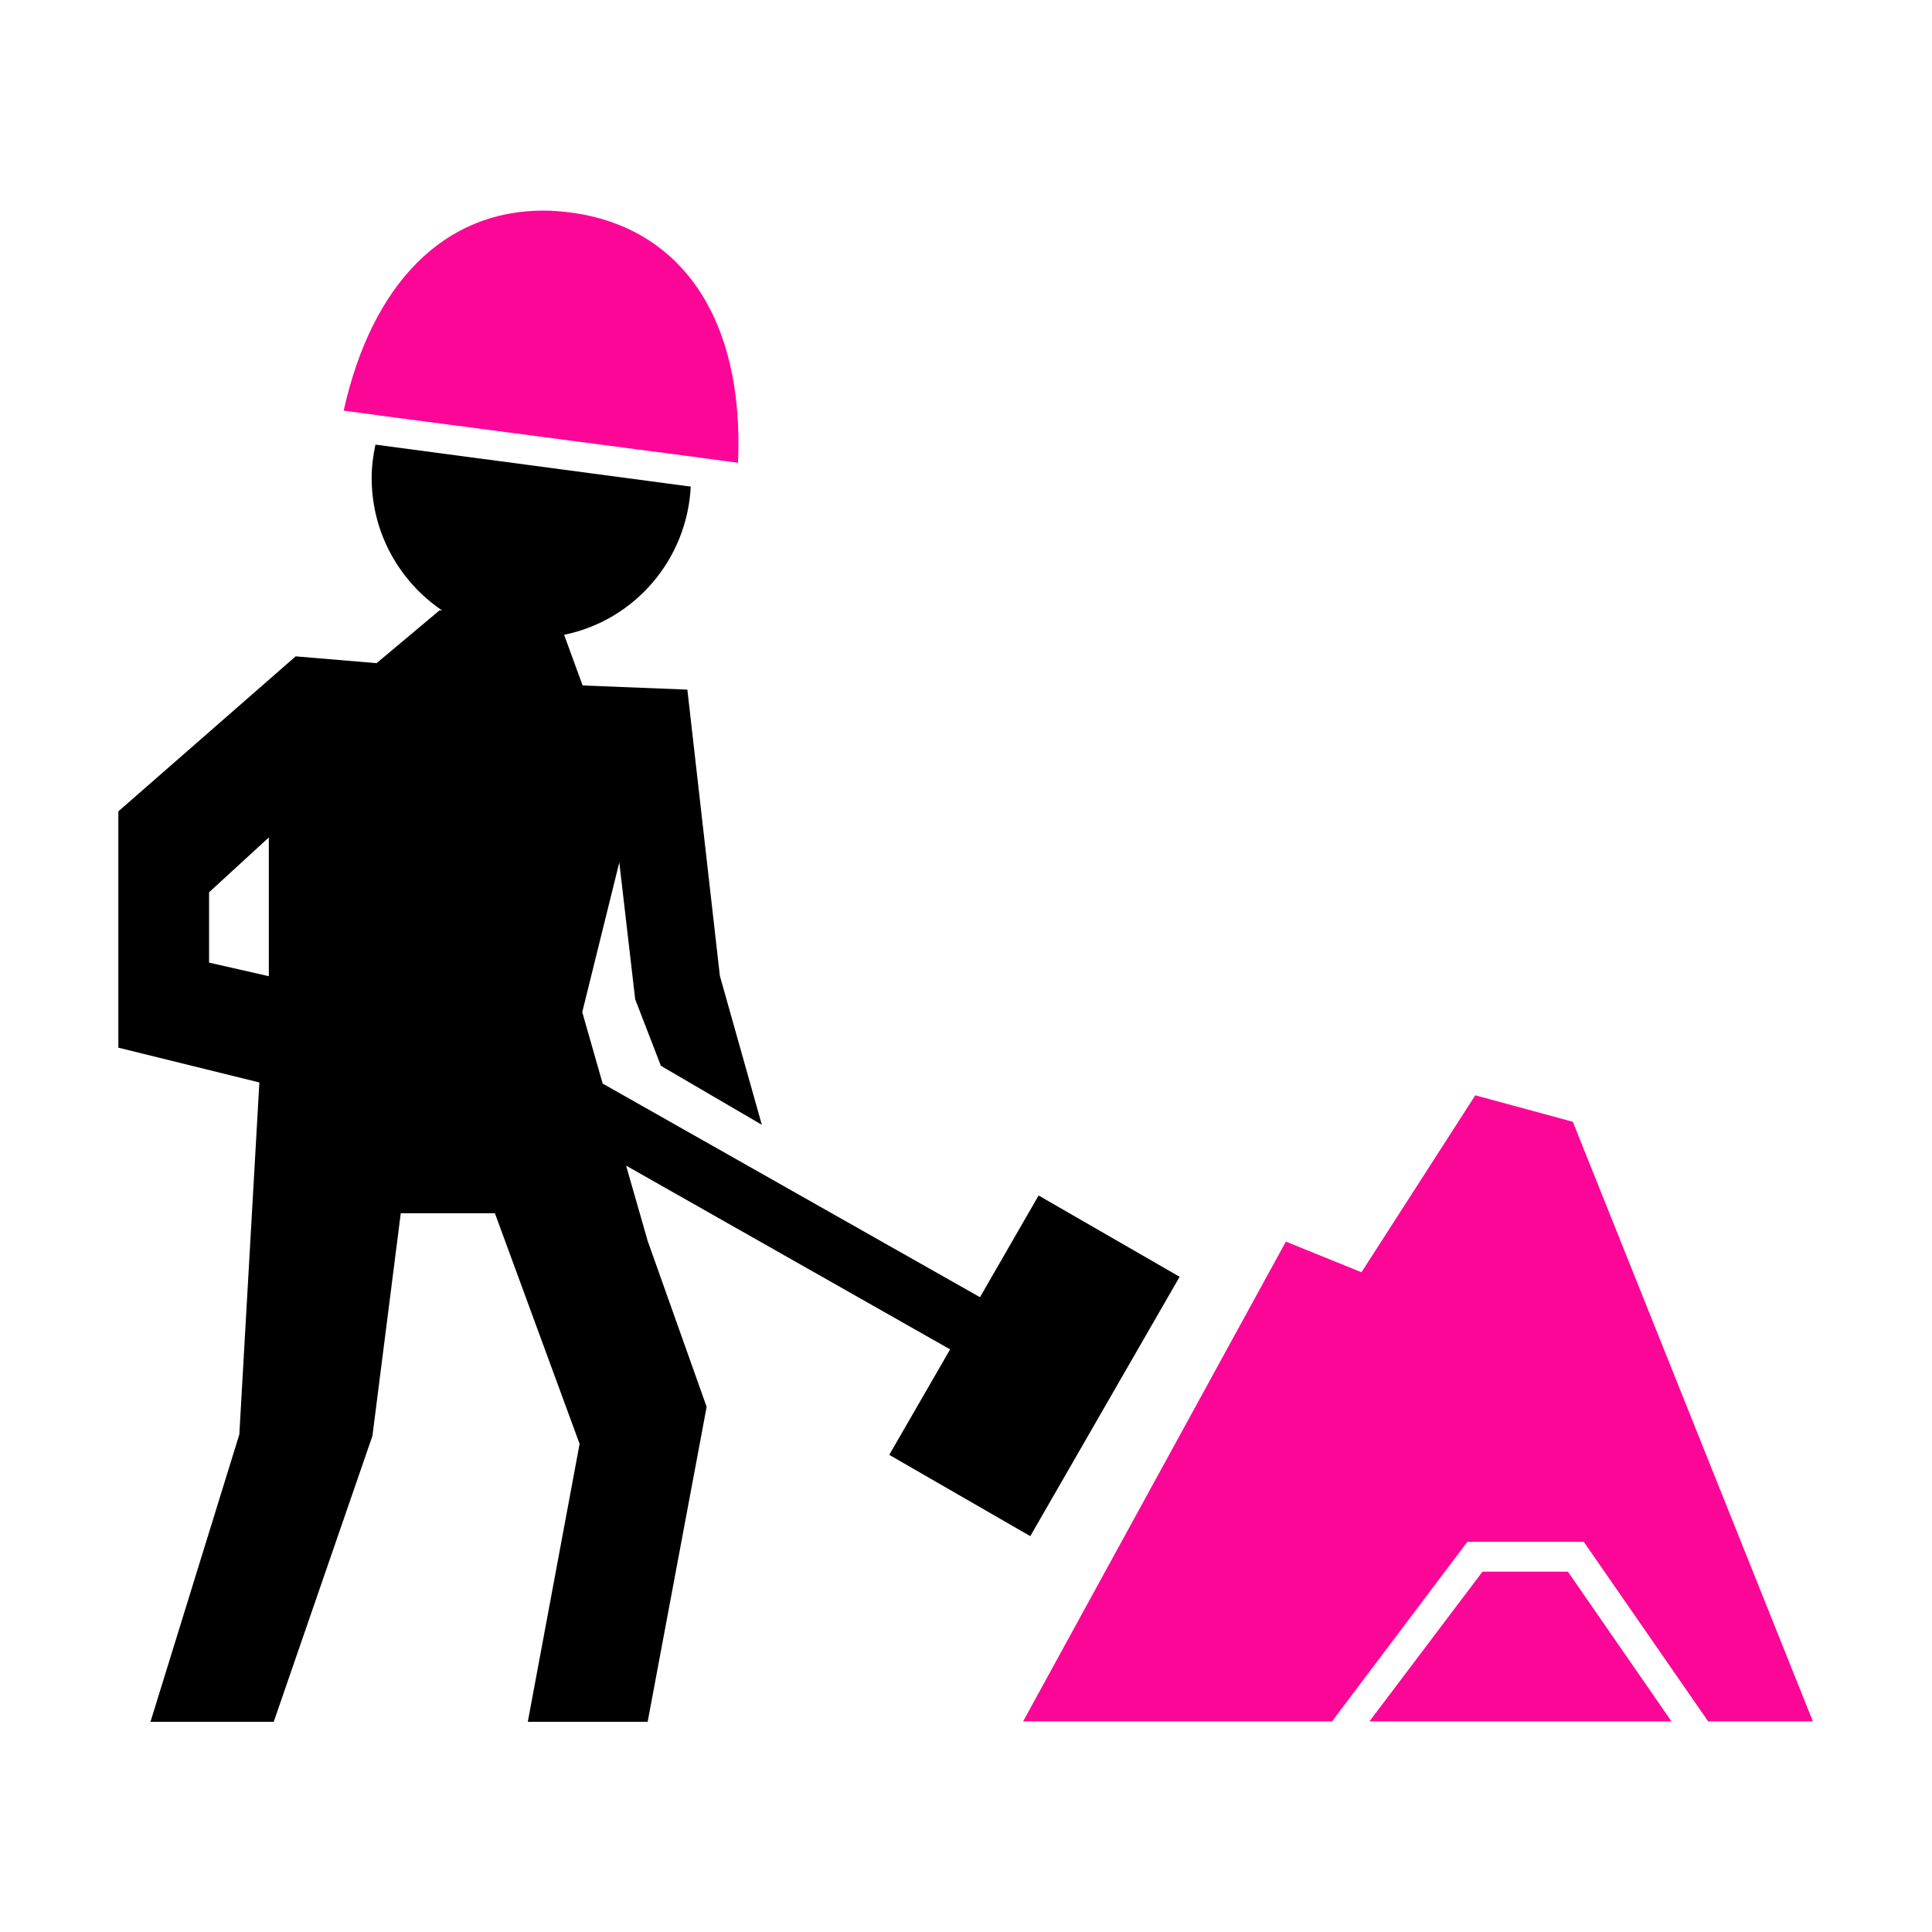
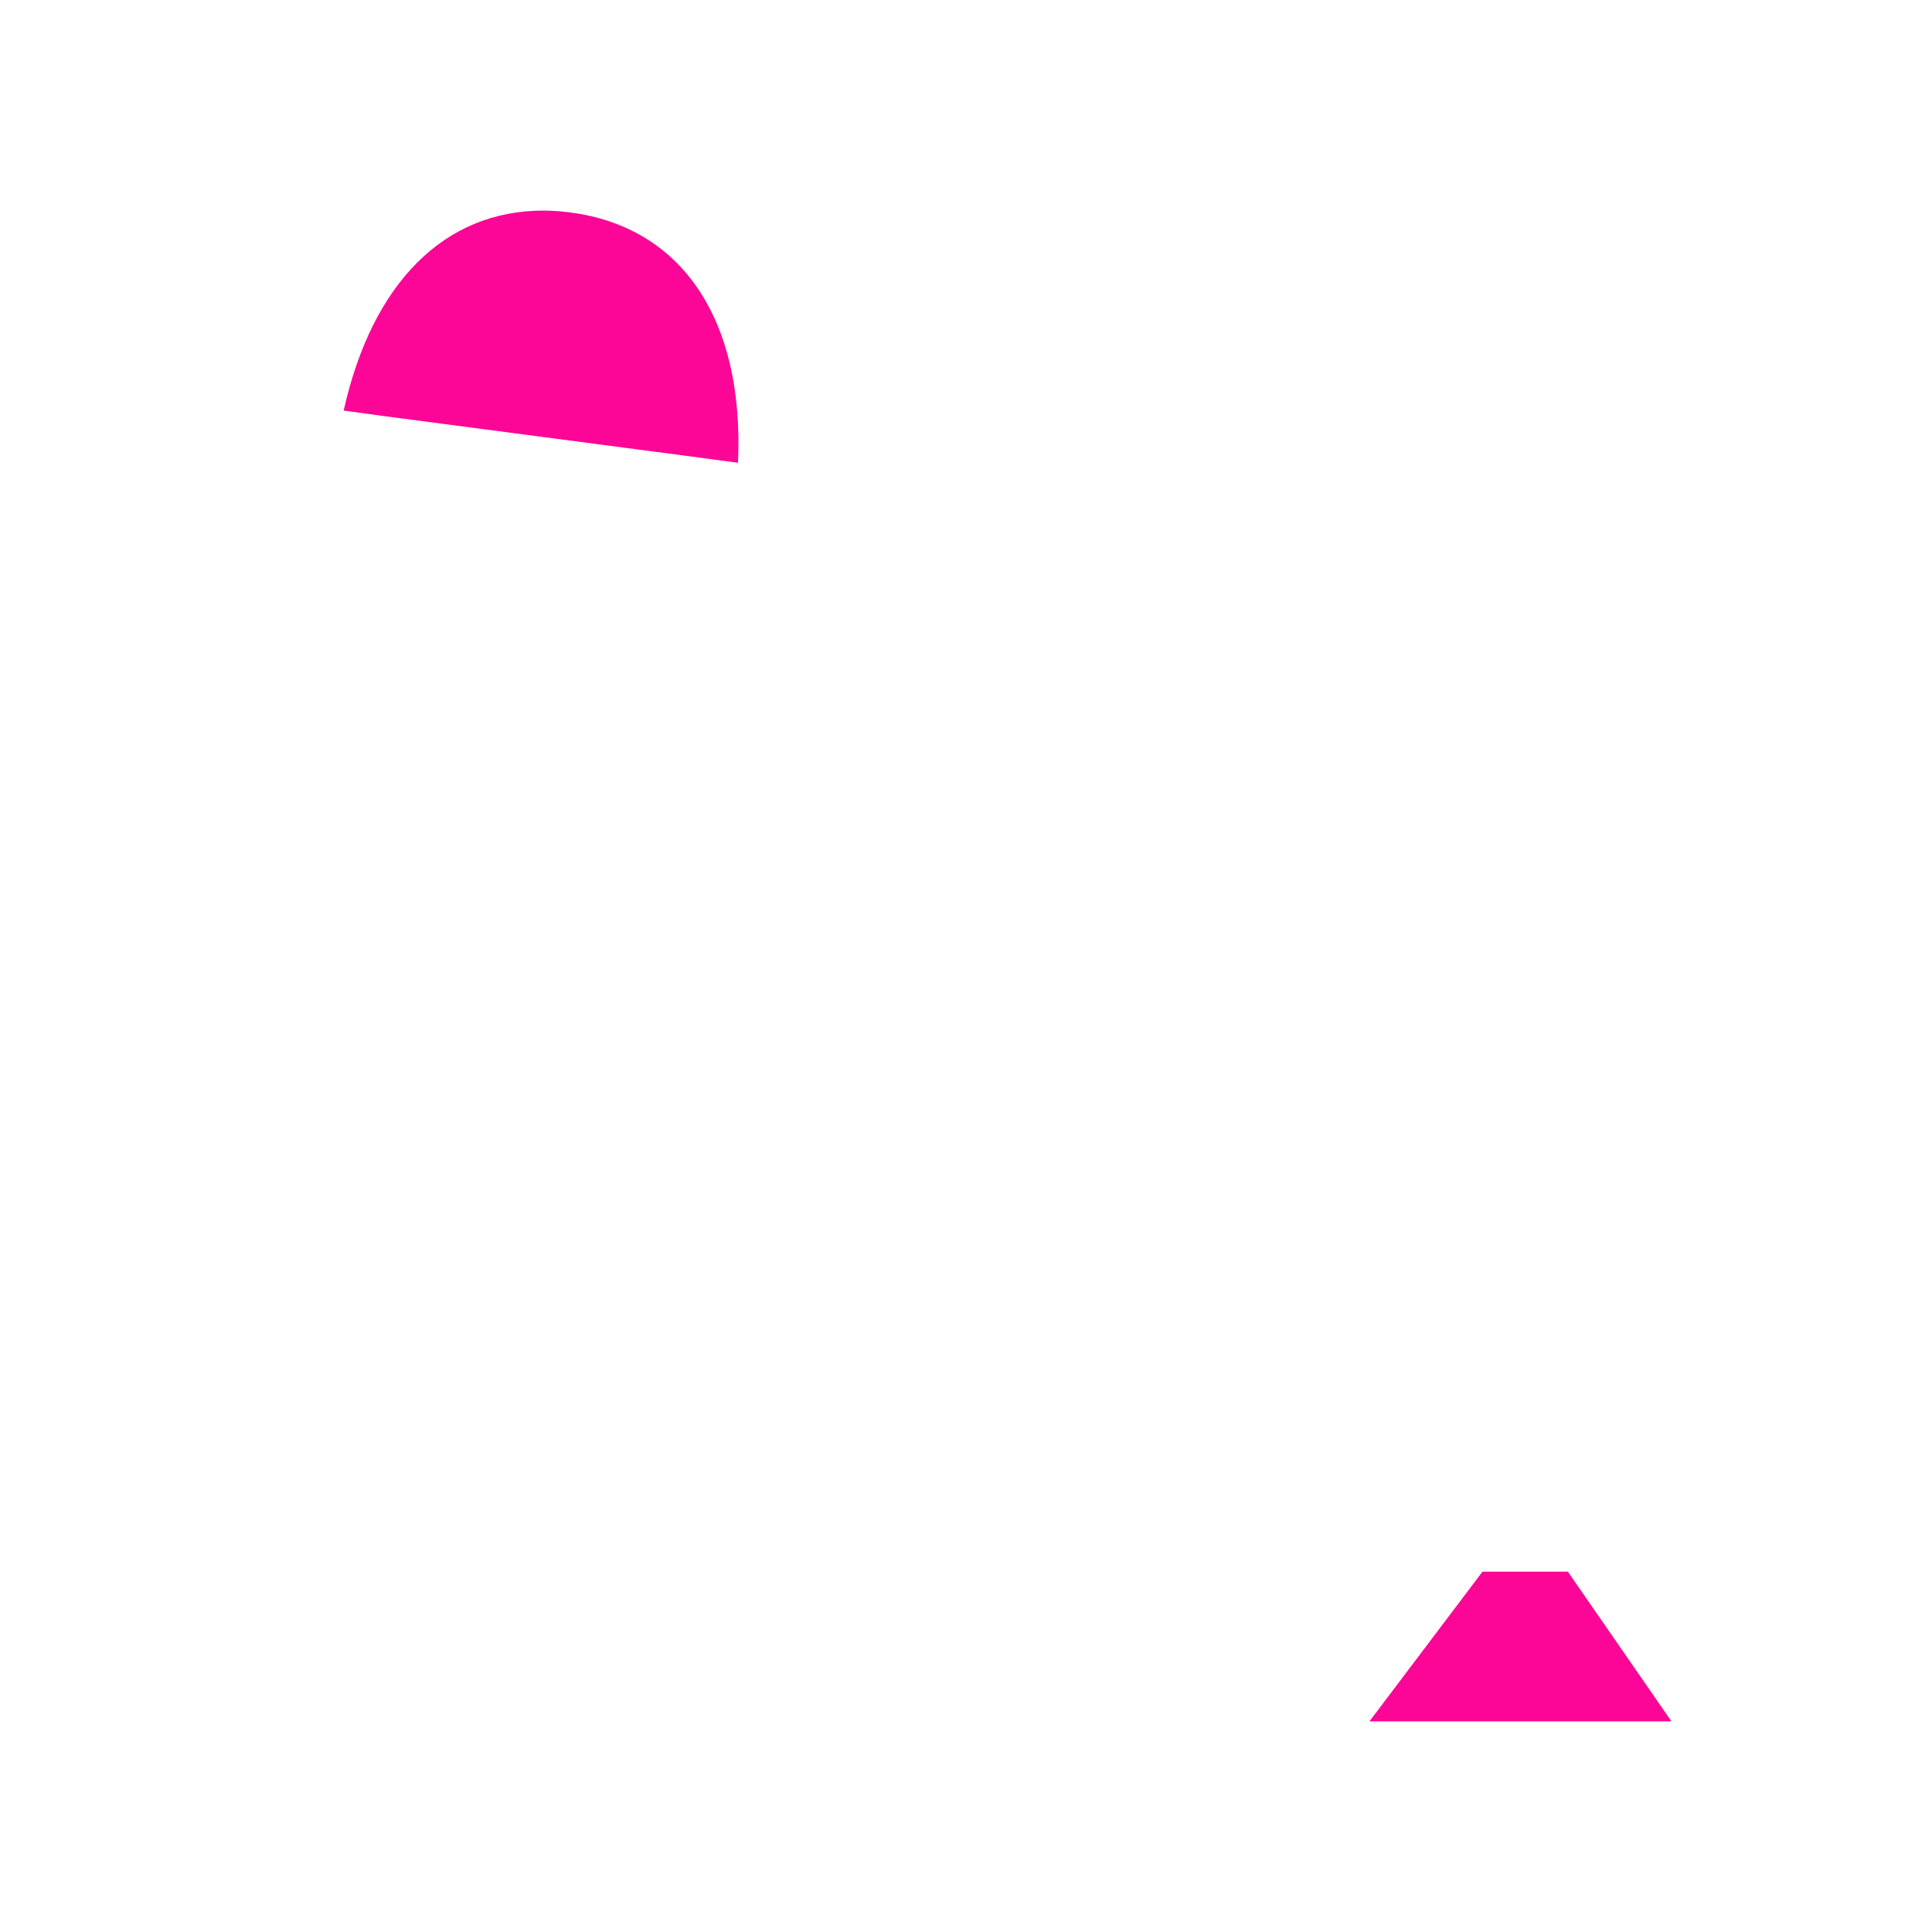
<svg xmlns="http://www.w3.org/2000/svg" version="1.1" id="Ebene_1" x="0px" y="0px" viewBox="0 0 511 511" style="enable-background:new 0 0 511 511;" xml:space="preserve" width="150" height="150">
  <style type="text/css">
	.st0{fill:#FC0698;}
</style>
  <g>
    <g id="iconos_7_">
-       <polygon class="st0" points="390.2,289.7 360.1,336.5 340.1,328.4 270.6,455.3 352.3,455.3 388.1,407.8 418.9,407.8 451.8,455.3     479.5,455.3 416,296.7   " />
      <polygon class="st0" points="414.7,415.7 392.1,415.7 362.2,455.3 442.1,455.3   " />
-       <path d="M63.3,379.4l-23.5,76h32.6l26.1-75.6l7.5-58.9h24.9l22.4,61l-13.7,73.5h31.7l15.6-83.3l-15.6-43.9l-5.7-19.9l85.7,48.6    l-16.1,27.9l37.3,21.5l39.5-68.6l-37.3-21.5l-15.5,26.9l-99.8-56.5l-5.4-18.9l9.8-39.6l4.2,36.2l6.8,17.6l26.7,15.6l-11.1-39.4    l-8.6-75.7l-27.7-1.1l-4.9-13.4c18.6-3.8,32.5-19.8,33.5-39.2l-83.4-11.1c-0.6,2.8-1,5.8-1,8.8c0,14.6,7.4,27.5,18.7,35.1    l-0.7-0.1l-16.7,14l-21.4-1.8l-46.9,41v62.5l37.3,9.2L63.3,379.4z M55.3,254.6v-18.6l15.8-14.5v36.7L55.3,254.6z" />
      <path class="st0" d="M182.5,120.7l12.7,1.7c1.7-37.7-14.7-62.3-44.3-66.2c-2.4-0.3-4.8-0.5-7.2-0.5c-26.2,0-45.3,19.2-52.8,52.9    l11,1.5L182.5,120.7z" />
    </g>
  </g>
</svg>